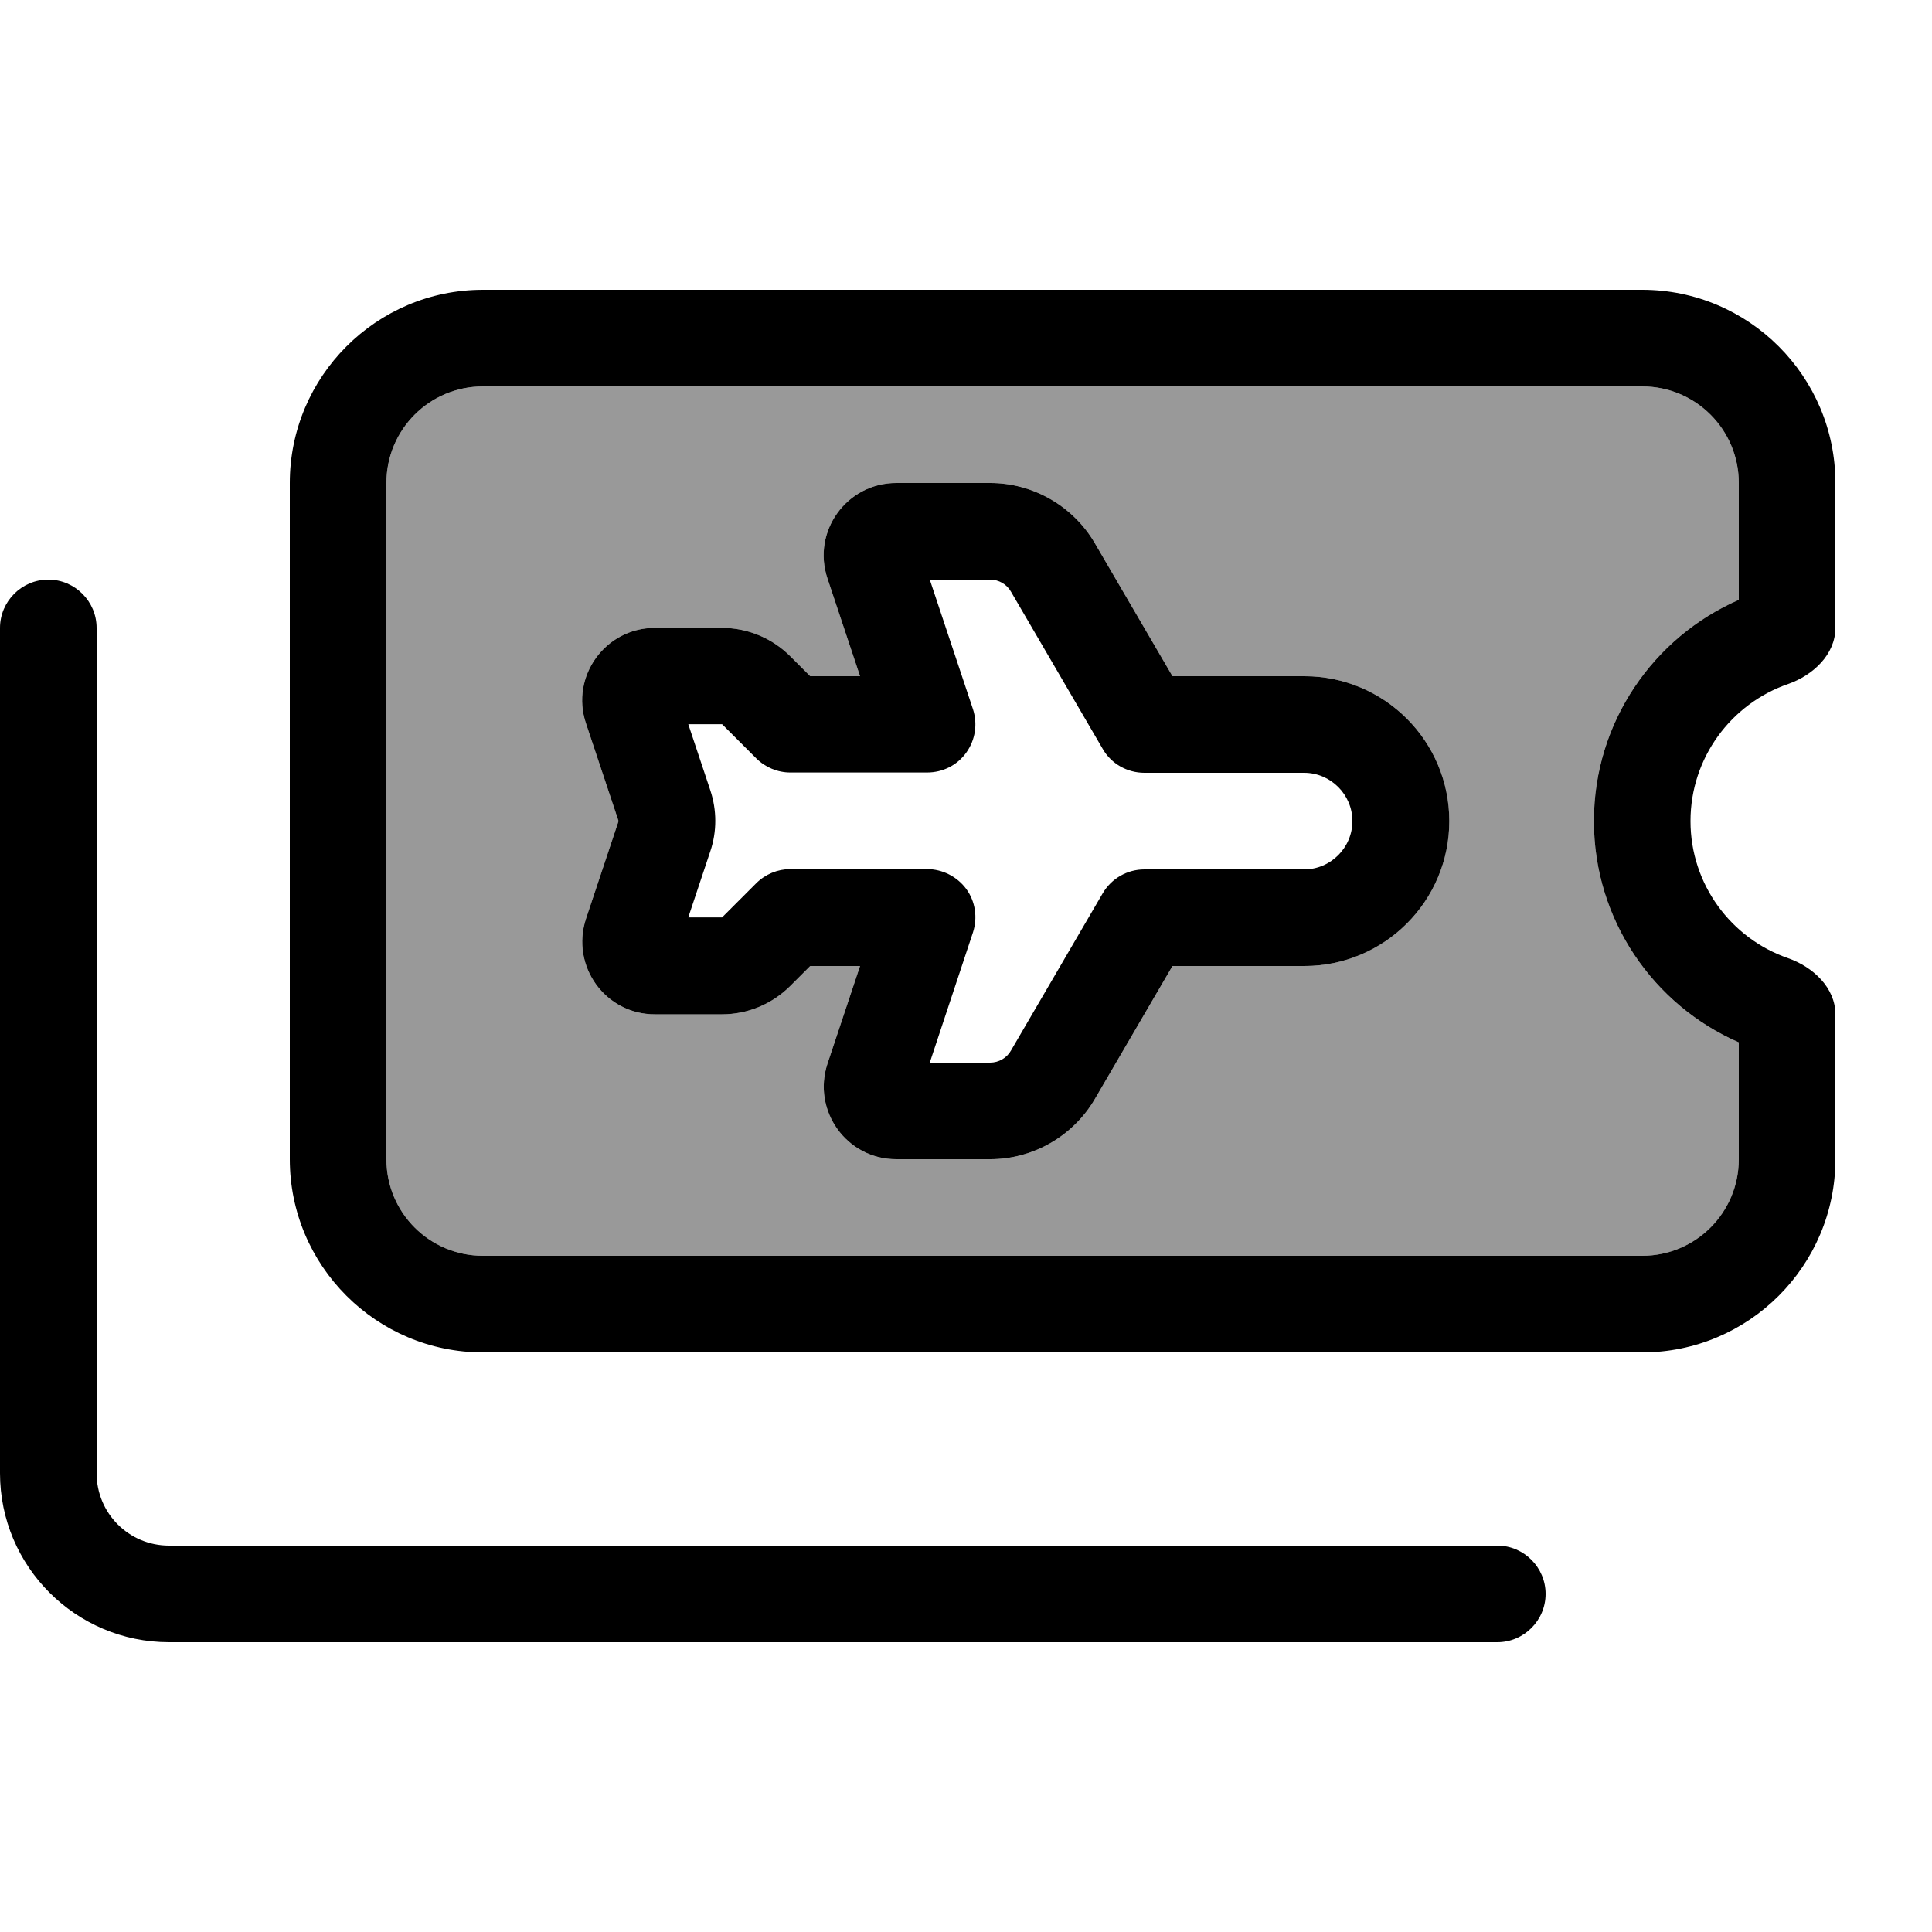
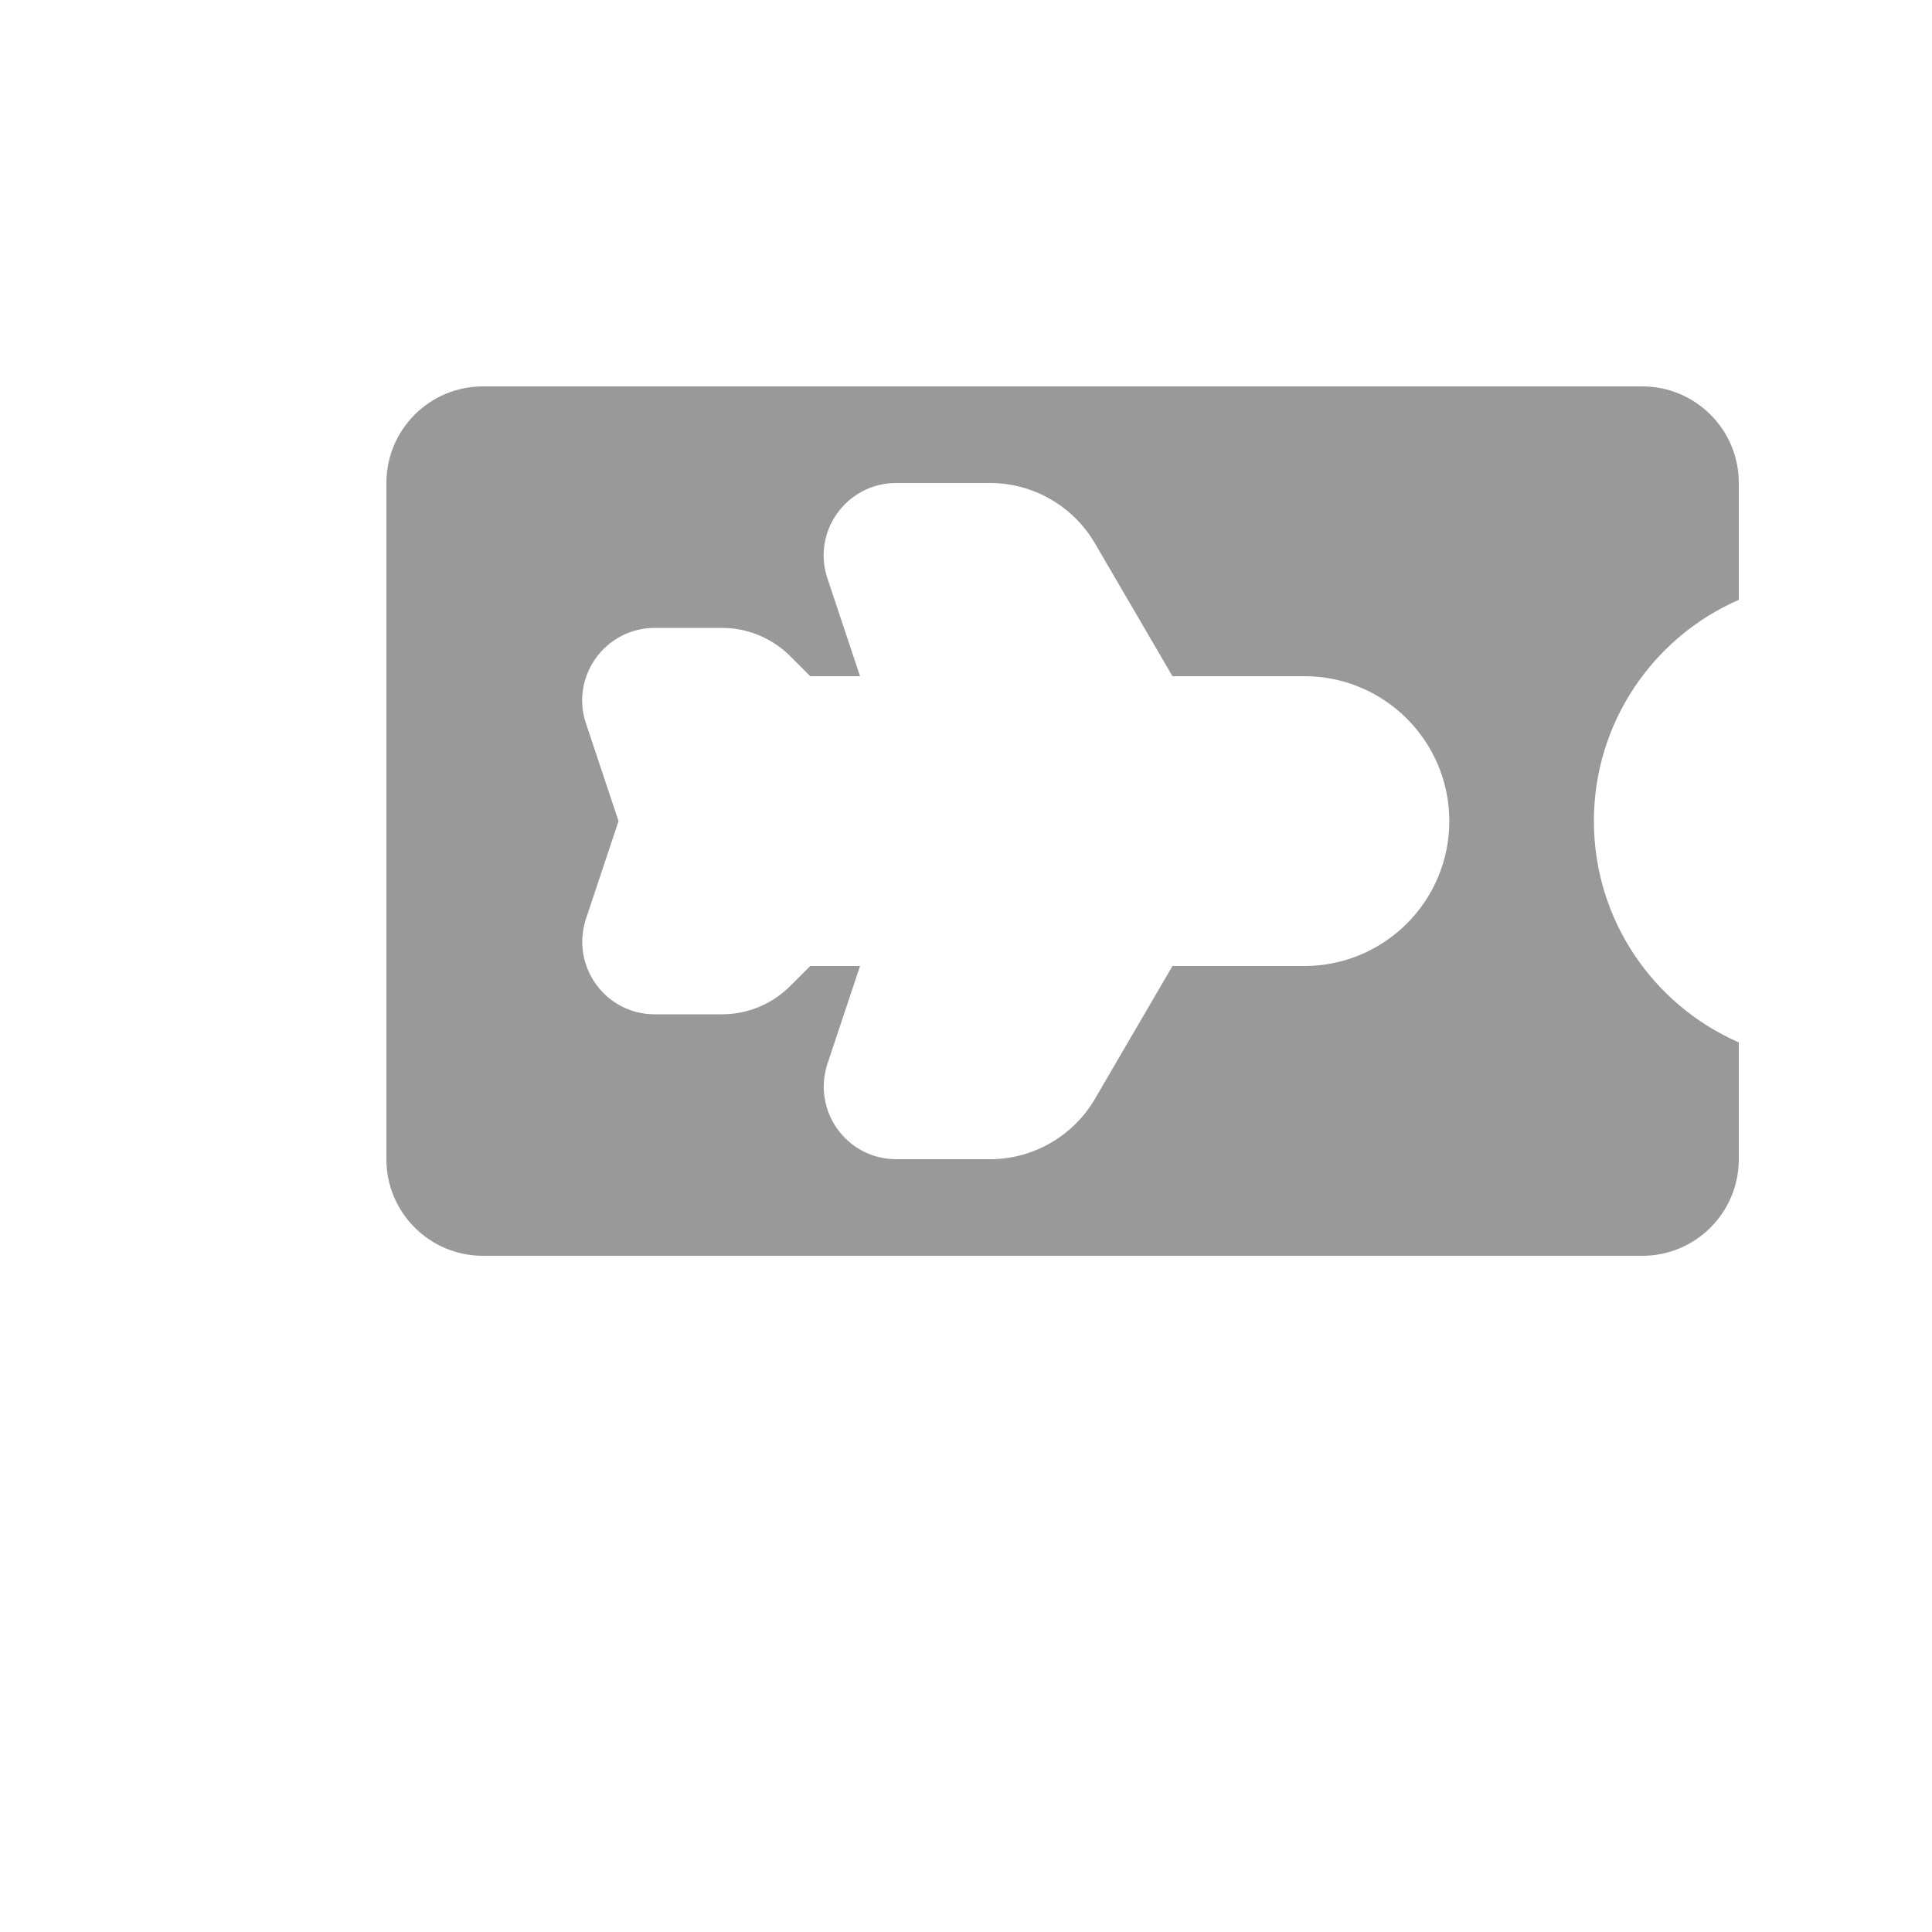
<svg xmlns="http://www.w3.org/2000/svg" viewBox="0 0 640 640">
  <path opacity=".4" fill="currentColor" d="M128 160L128 384C128 401.7 142.3 416 160 416L544 416C561.7 416 576 401.7 576 384L576 345.3C547.8 333 528 304.8 528 272C528 239.2 547.8 211 576 198.7L576 160C576 142.3 561.7 128 544 128L160 128C142.3 128 128 142.3 128 160zM194.1 239.6C188.9 224.1 200.5 208 216.9 208L239.2 208C247.7 208 255.8 211.4 261.8 217.4L268.4 224L284.9 224L274.1 191.6C268.9 176 280.5 160 296.9 160L328 160C342.2 160 355.4 167.6 362.6 179.8L388.4 224L432.1 224C458.6 224 480.1 245.5 480.1 272C480.1 298.5 458.6 320 432.1 320L388.4 320L362.6 364.2C355.4 376.4 342.2 384 328 384L296.9 384C280.5 384 269 368 274.1 352.4L284.9 320L268.4 320L261.8 326.6C255.8 332.6 247.7 336 239.2 336L216.9 336C200.5 336 189 320 194.1 304.4L204.9 272L194.1 239.6z" />
-   <path fill="currentColor" d="M160 128C142.3 128 128 142.3 128 160L128 384C128 401.7 142.3 416 160 416L544 416C561.7 416 576 401.7 576 384L576 345.3C547.8 333 528 304.8 528 272C528 239.2 547.8 211 576 198.7L576 160C576 142.3 561.7 128 544 128L160 128zM96 160C96 124.7 124.7 96 160 96L544 96C579.3 96 608 124.7 608 160L608 208C608 216.8 600.6 223.7 592.3 226.6C573.5 233.1 560 251 560 272C560 293 573.5 310.9 592.3 317.4C600.6 320.3 608 327.2 608 336L608 384C608 419.3 579.3 448 544 448L160 448C124.7 448 96 419.3 96 384L96 160zM16 192C24.8 192 32 199.2 32 208L32 488C32 501.3 42.7 512 56 512L496 512C504.8 512 512 519.2 512 528C512 536.8 504.8 544 496 544L56 544C25.1 544 0 518.9 0 488L0 208C0 199.2 7.2 192 16 192zM322.3 234.9C323.9 239.8 323.1 245.1 320.1 249.3C317.1 253.5 312.3 255.9 307.1 255.9L261.8 255.9C257.6 255.9 253.5 254.2 250.5 251.2L239.2 239.9L228 239.9L235.3 261.8C237.5 268.4 237.5 275.5 235.3 282L228 303.9L239.2 303.9L250.5 292.6C253.5 289.6 257.6 287.9 261.8 287.9L307.1 287.9C312.2 287.9 317.1 290.4 320.1 294.5C323.1 298.6 323.9 304 322.3 308.9L308 352L328 352C330.8 352 333.5 350.5 334.9 348L365.3 295.9C368.2 291 373.4 288 379.1 288L432 288C440.8 288 448 280.8 448 272C448 263.2 440.8 256 432 256L379.1 256C373.4 256 368.1 253 365.3 248.1L334.9 196C333.5 193.5 330.8 192 328 192L308 192L322.3 234.9zM296.9 160L328 160C342.2 160 355.4 167.6 362.6 179.8L362.6 179.8L388.4 224L432.1 224C458.6 224 480.1 245.5 480.1 272C480.1 298.5 458.6 320 432.1 320L388.4 320L362.6 364.2C355.4 376.4 342.2 384 328 384L296.9 384C280.5 384 269 368 274.1 352.4L284.9 320L268.4 320L261.8 326.6C255.8 332.6 247.7 336 239.2 336L216.9 336C200.5 336 189 320 194.1 304.4L204.9 272L194.1 239.6C188.9 224.1 200.5 208 216.9 208L239.2 208C247.7 208 255.8 211.4 261.8 217.4L268.4 224L284.9 224L274.1 191.6C268.9 176 280.5 160 296.9 160z" />
</svg>